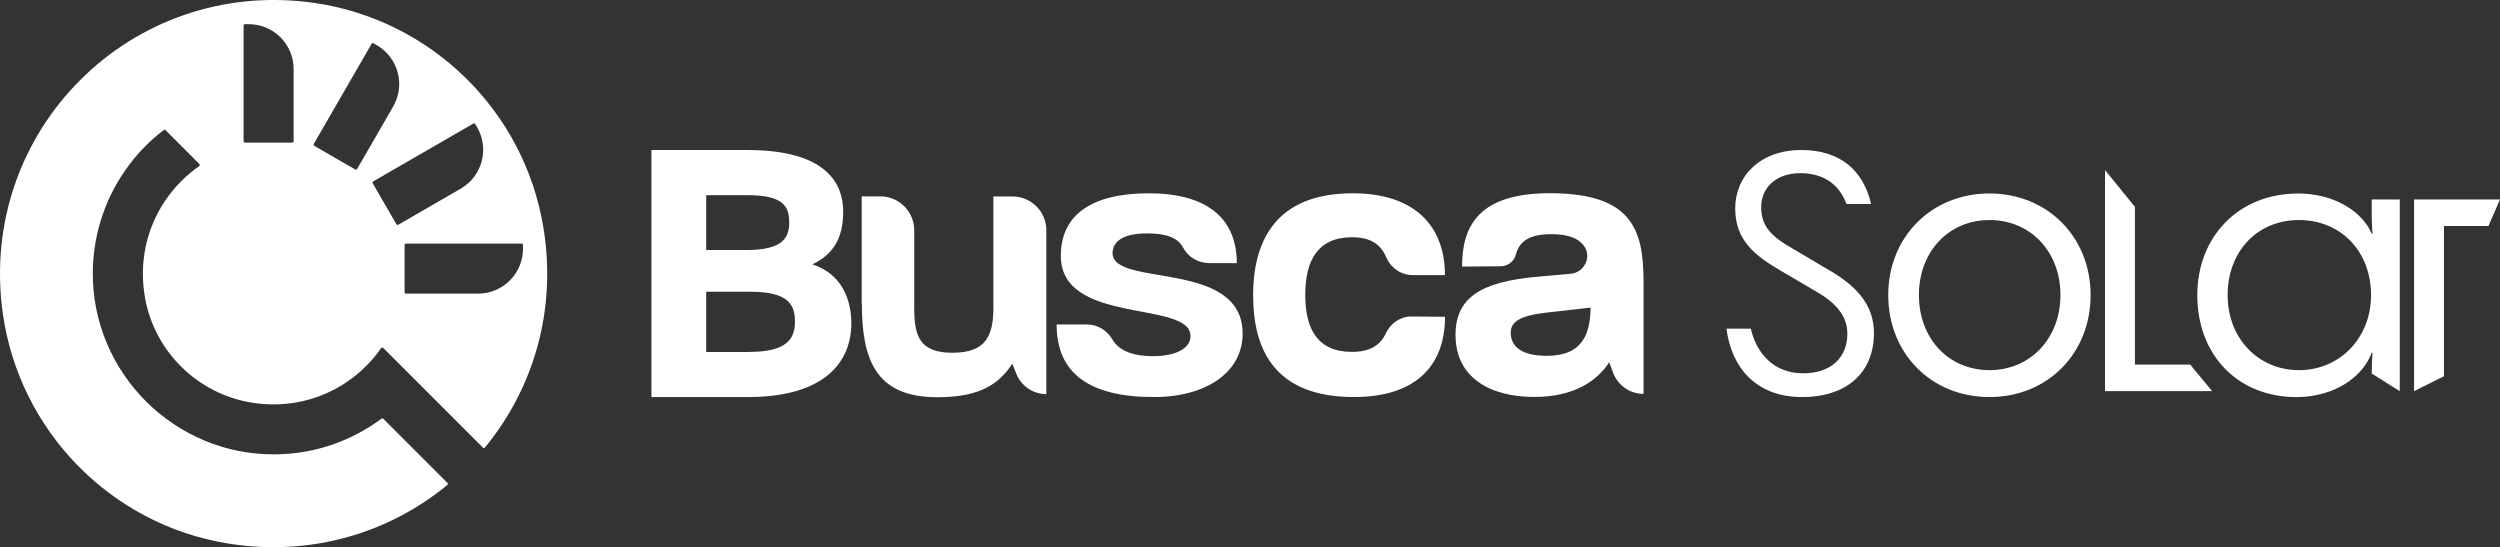
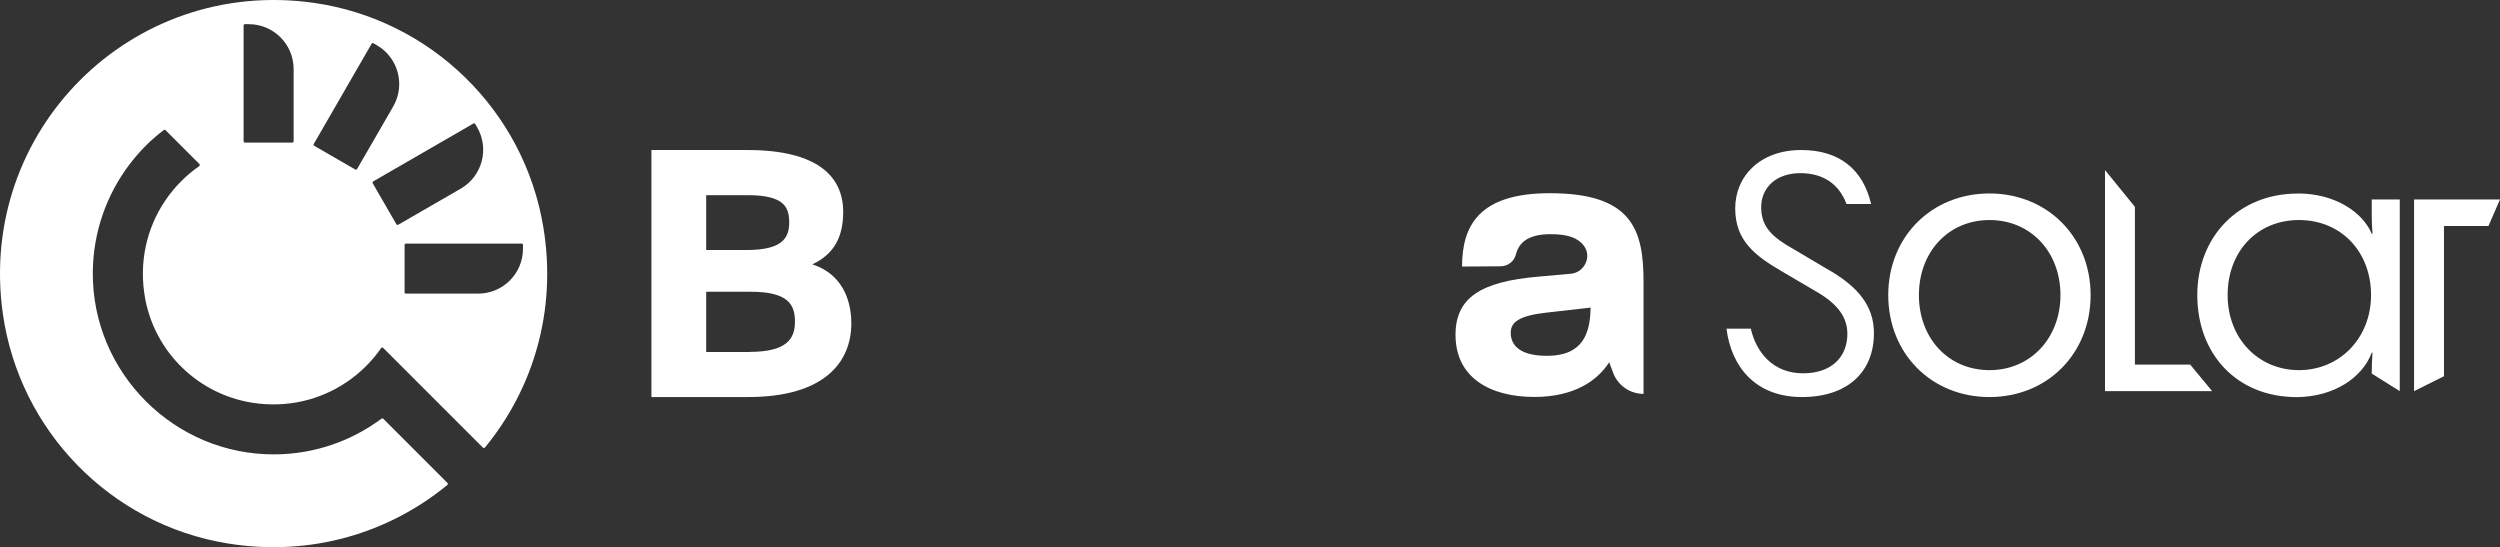
<svg xmlns="http://www.w3.org/2000/svg" id="Camada_2" data-name="Camada 2" viewBox="0 0 291.78 63.86">
  <rect x="0" y="0" width="291.78" height="63.86" fill="#333333" stroke="none" />
  <defs>
    <style>      .cls-1 {        fill: #fff;      }    </style>
  </defs>
  <g id="Camada_1-2" data-name="Camada 1">
    <g>
      <path class="cls-1" d="m44.53,48.86c-3.48,2.59-7.78,4.14-12.44,4.17-11.73.09-21.35-9.53-21.26-21.26.04-4.71,1.62-9.05,4.26-12.55.59-.78,1.23-1.52,1.92-2.21.66-.66,1.36-1.27,2.1-1.83.06-.05.16-.04.21.01,1.32,1.32,2.63,2.63,3.95,3.95.07.07.06.19-.02.25-.75.52-1.46,1.11-2.1,1.76-.7.7-1.32,1.45-1.87,2.27-2.16,3.19-3.13,7.25-2.32,11.52,1.19,6.23,6.2,11.06,12.46,12.06,4.11.65,7.97-.33,11.03-2.4.82-.55,1.57-1.17,2.27-1.87.65-.64,1.24-1.35,1.76-2.1.06-.08.18-.09.25-.02,1.35,1.35,2.7,2.7,4.05,4.05,1.76,1.76,4.61,4.61,7.58,7.58.07.07.18.06.24-.01,5.58-6.78,8.43-15.91,6.82-25.68C61.18,12.89,50.27,2.27,36.6.33,15.31-2.68-2.68,15.31.33,36.6c1.94,13.68,12.56,24.58,26.2,26.82,9.77,1.6,18.9-1.24,25.68-6.82.07-.06.08-.17.01-.24-2.91-2.91-5.71-5.71-7.48-7.48-.06-.06-.15-.06-.21-.01Zm16.51-19.83c0,2.9-2.35,5.24-5.24,5.24h-8.42c-.09,0-.16-.07-.16-.16v-5.52c0-.09.07-.16.16-.16h13.5c.09,0,.16.07.16.16v.44Zm-5.57-14.55l.22.38c1.45,2.51.59,5.71-1.92,7.16l-7.29,4.21c-.08.04-.18.02-.22-.06l-2.76-4.78c-.04-.08-.02-.18.06-.22l11.69-6.75c.08-.04.18-.02.22.06Zm-11.88-9.43l.38.22c2.51,1.45,3.37,4.65,1.92,7.16l-4.21,7.29c-.04.08-.14.1-.22.06l-4.78-2.76c-.08-.04-.1-.14-.06-.22l6.75-11.69c.04-.08.14-.1.22-.06Zm-15-2.23h.44c2.9,0,5.24,2.35,5.24,5.24v8.42c0,.09-.07.16-.16.16h-5.52c-.09,0-.16-.07-.16-.16V2.98c0-.09.07-.16.16-.16Z" />
      <g>
        <g>
          <path class="cls-1" d="m76.02,17.51h11.22c8.2,0,11.17,3.11,11.17,7.21,0,2.84-.99,4.91-3.6,6.13,3.33,1.08,4.55,3.96,4.55,6.89,0,4.46-3.06,8.6-12.07,8.6h-11.26v-28.83Zm11.13,11.67c4.19,0,4.96-1.44,4.96-3.2s-.54-3.2-4.82-3.2h-4.87v6.4h4.73Zm.36,11.89c4.41,0,5.27-1.62,5.27-3.51s-.63-3.51-5.18-3.51h-5.18v7.03h5.09Z" />
-           <path class="cls-1" d="m100.57,35.4v-12.48h2.18c2.18,0,3.95,1.77,3.95,3.95v9.03c0,3.29.59,5.27,4.46,5.27s4.78-1.94,4.78-5.27v-12.97h2.23c2.18,0,3.95,1.77,3.95,3.95v19.12h0c-1.55,0-2.94-.95-3.51-2.39l-.46-1.17c-1.58,2.39-3.74,3.92-8.78,3.92-7.25,0-8.78-4.51-8.78-10.95Z" />
-           <path class="cls-1" d="m123.32,37.87h3.56c1.24,0,2.34.7,2.97,1.78.73,1.25,2.34,1.92,4.69,1.92,2.84,0,4.41-.99,4.41-2.34,0-4.23-15.14-1.22-15.14-9.37,0-4.82,3.65-7.3,10.27-7.3s10.27,2.79,10.27,8.15h-3.19c-1.27,0-2.47-.67-3.06-1.79s-1.87-1.68-4.2-1.68c-3.11,0-4.05,1.13-4.05,2.3,0,4.05,15.18.68,15.18,9.41,0,4.41-4.14,7.39-10.36,7.39-7.57,0-11.35-2.79-11.35-8.47Z" />
-           <path class="cls-1" d="m146.25,34.5c0-6.17,2.48-11.94,11.62-11.94,7.3,0,10.77,3.87,10.77,9.55h-3.75c-1.38,0-2.58-.85-3.12-2.12-.64-1.49-1.83-2.3-3.98-2.3-4.01,0-5.45,2.75-5.45,6.71s1.4,6.67,5.45,6.67c2.14,0,3.33-.81,3.97-2.19.55-1.17,1.69-1.95,2.98-1.94l3.91.03c0,5.63-3.33,9.37-10.63,9.37-9.37,0-11.76-5.68-11.76-11.85Z" />
          <path class="cls-1" d="m169.87,39.14c0-4.37,2.88-6.26,9.64-6.85l3.82-.34c1.58-.14,2.48-1.97,1.54-3.25-.7-.95-1.92-1.37-3.87-1.37-2.57,0-3.71.91-4.08,2.38-.21.81-.94,1.36-1.78,1.37l-4.5.03c0-4.73,1.94-8.56,10.23-8.56,9.6,0,10.95,4.23,10.95,10.36v13.06h0c-1.57,0-2.98-.97-3.54-2.44l-.47-1.25c-1.35,2.12-4.05,4.05-8.74,4.05-5.14,0-9.19-2.25-9.19-7.21Zm10.68,2.39c4.19,0,5.05-2.61,5.09-5.63l-5.18.59c-3.2.36-4.14,1.13-4.14,2.34,0,1.58,1.22,2.7,4.23,2.7Z" />
        </g>
        <g>
          <path class="cls-1" d="m220.38,34.44c0-6.8,5.06-11.86,11.81-11.86s11.81,5.06,11.81,11.86-5.01,11.9-11.81,11.9-11.81-5.1-11.81-11.9Zm20.1,0c0-5.06-3.49-8.76-8.28-8.76s-8.24,3.71-8.24,8.76,3.44,8.76,8.24,8.76,8.28-3.75,8.28-8.76Z" />
          <path class="cls-1" d="m268.18,22.58c4.45,0,7.63,2.27,8.63,4.71h.09c-.04-.65-.09-1.26-.09-2.4v-1.61h3.27v22.37l-3.27-2.05h0c0-1,.04-1.74.09-2.44h-.09c-1.09,2.92-4.4,5.14-8.72,5.19-7.11,0-11.64-5.1-11.64-11.9s4.8-11.86,11.73-11.86Zm8.55,11.86c0-5.06-3.49-8.76-8.41-8.76s-8.33,3.71-8.33,8.76,3.57,8.76,8.33,8.76,8.41-3.75,8.41-8.76Z" />
          <path class="cls-1" d="m291.78,23.28l-1.35,3.1h-5.19v17.53l-3.49,1.74v-22.37h10.03Z" />
          <polygon class="cls-1" points="255.62 42.55 249.17 42.55 249.17 24.14 245.68 19.85 245.68 20.24 245.68 26.35 245.68 45.65 258.18 45.65 255.62 42.55" />
          <path class="cls-1" d="m213.59,31.6l-4.24-2.51c-2.51-1.4-3.8-2.62-3.8-4.9s1.73-3.98,4.57-3.98c2.6,0,4.49,1.2,5.39,3.6h2.87c-.92-3.96-3.63-6.3-8.15-6.3-4.83,0-7.71,3.06-7.71,6.82s2.32,5.53,5.49,7.37l3.95,2.32c2.65,1.51,3.65,3.13,3.65,4.94,0,2.73-1.88,4.61-5.16,4.61-3.55,0-5.48-2.47-6.11-5.21h-2.84c.57,4.51,3.44,7.98,8.8,7.98s8.41-2.95,8.41-7.45c0-3.21-1.88-5.38-5.12-7.3Z" />
        </g>
      </g>
    </g>
  </g>
</svg>